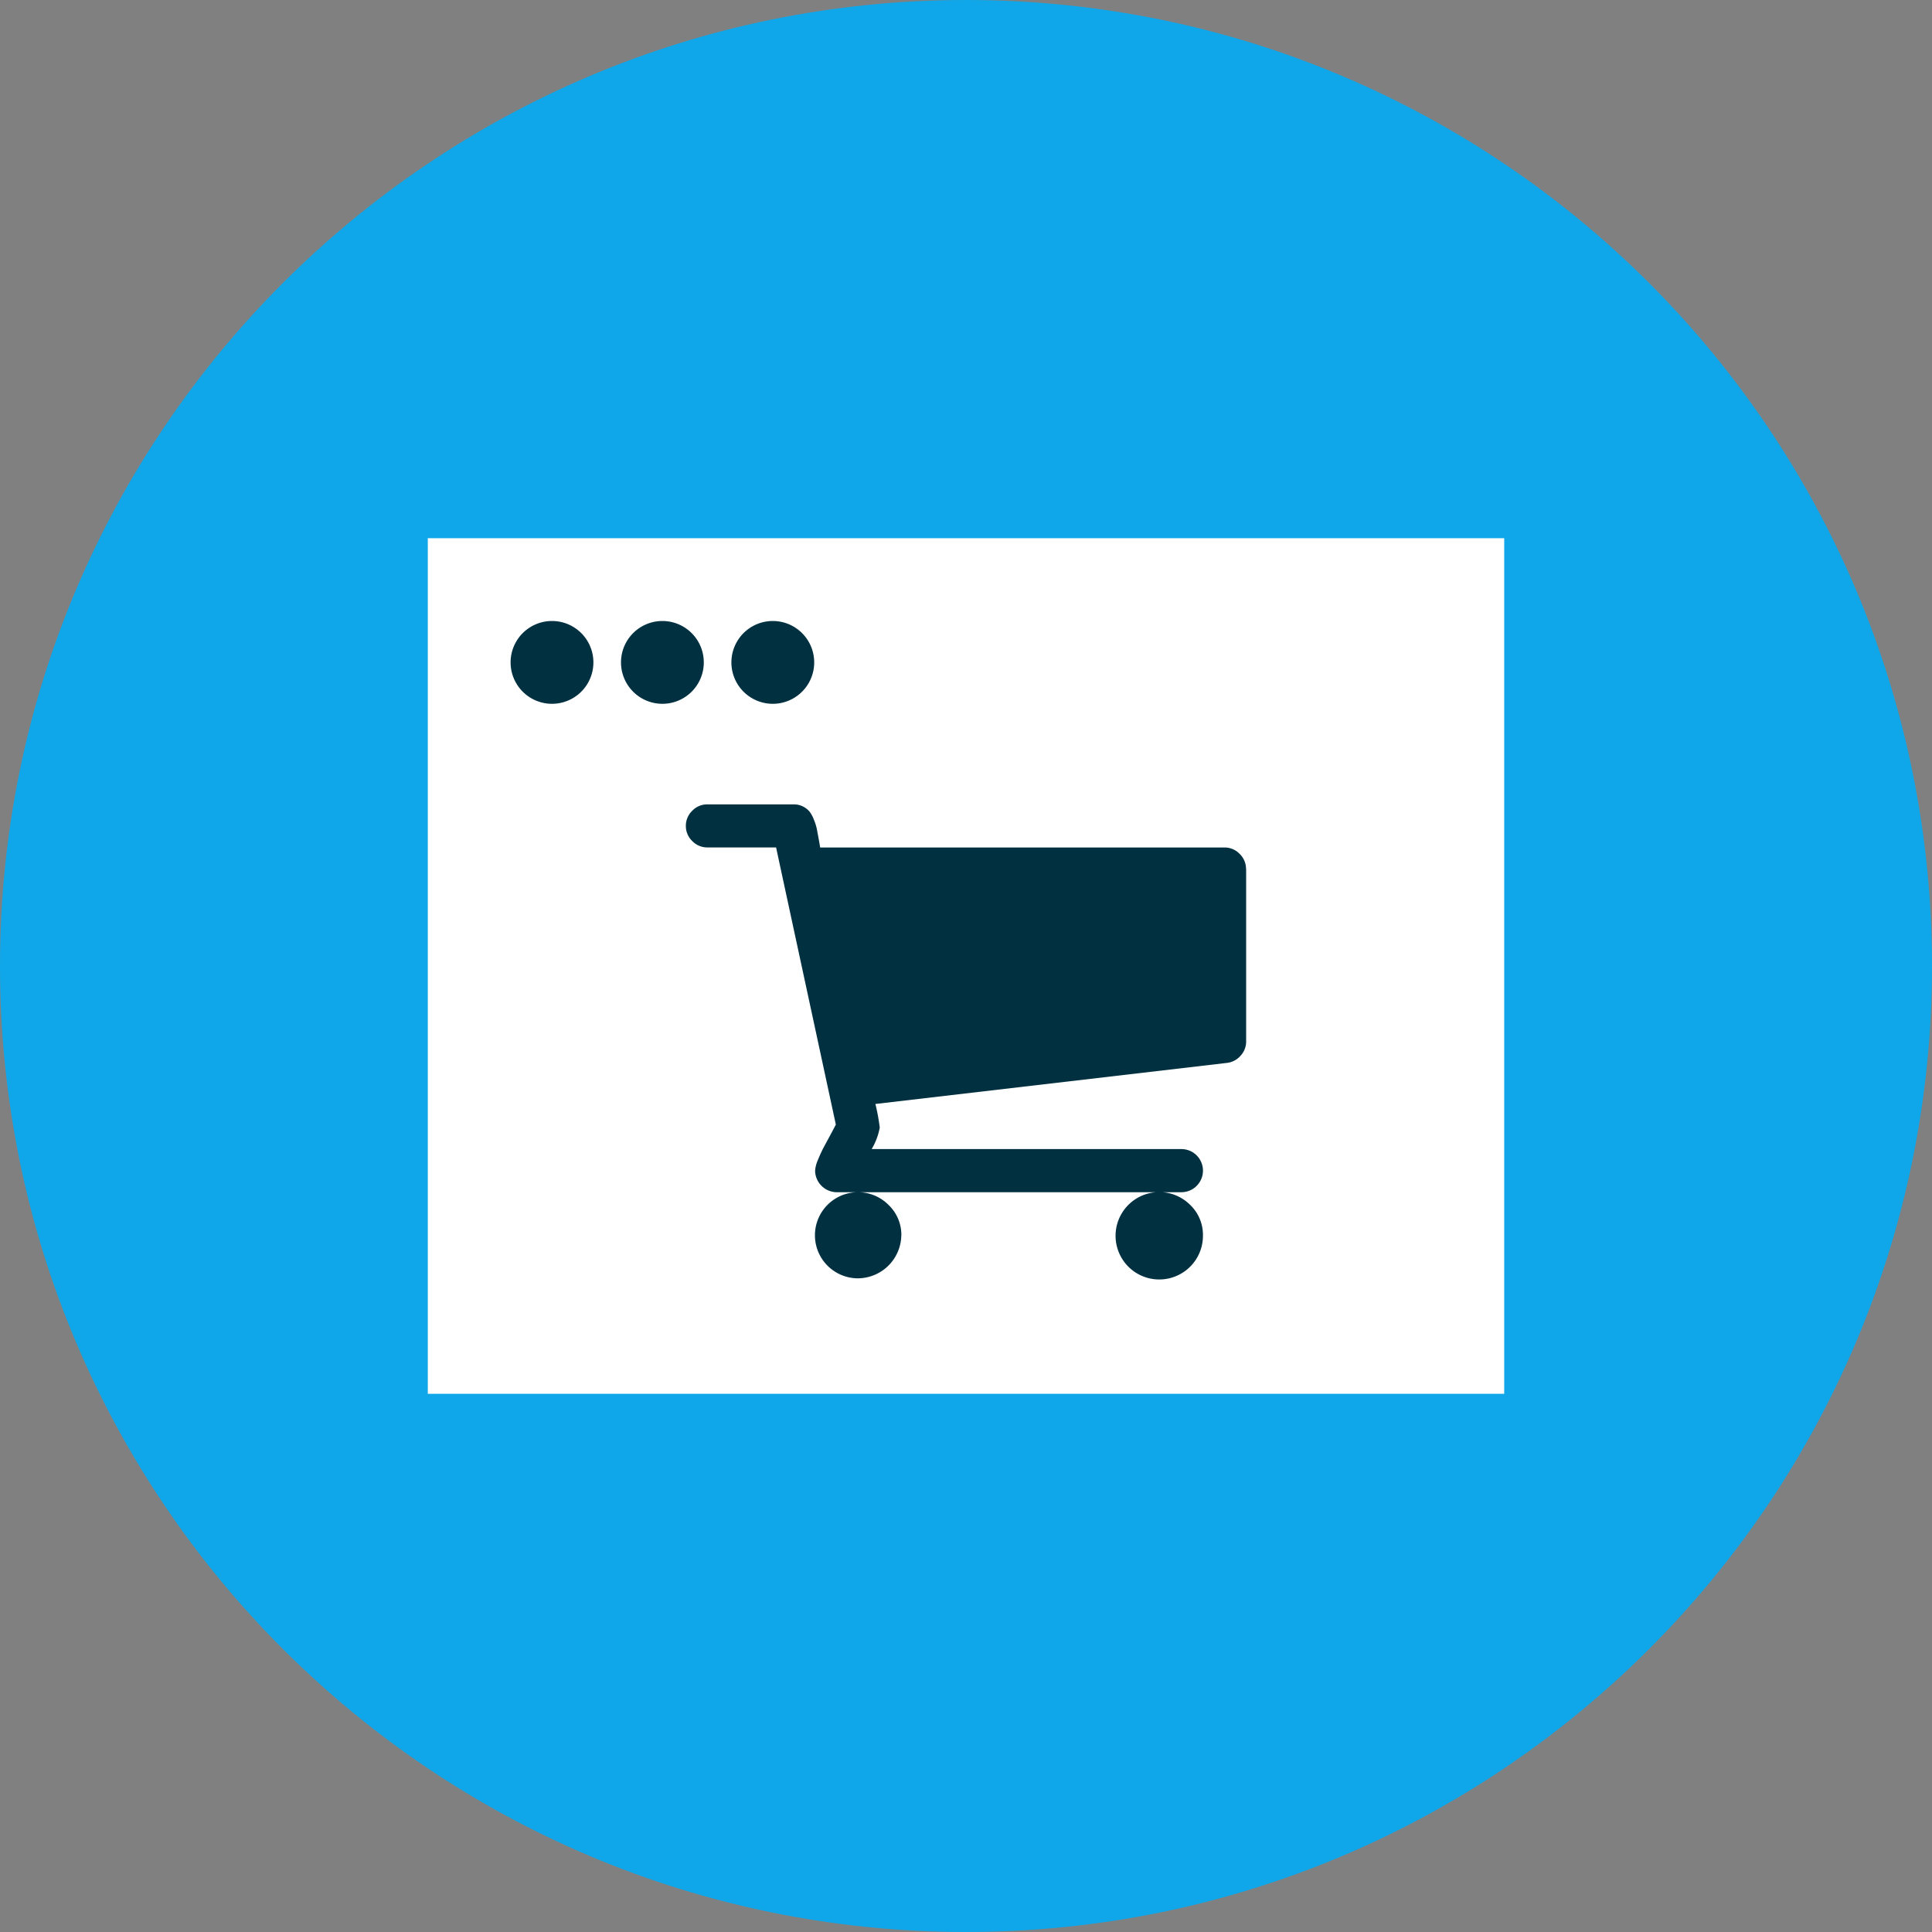
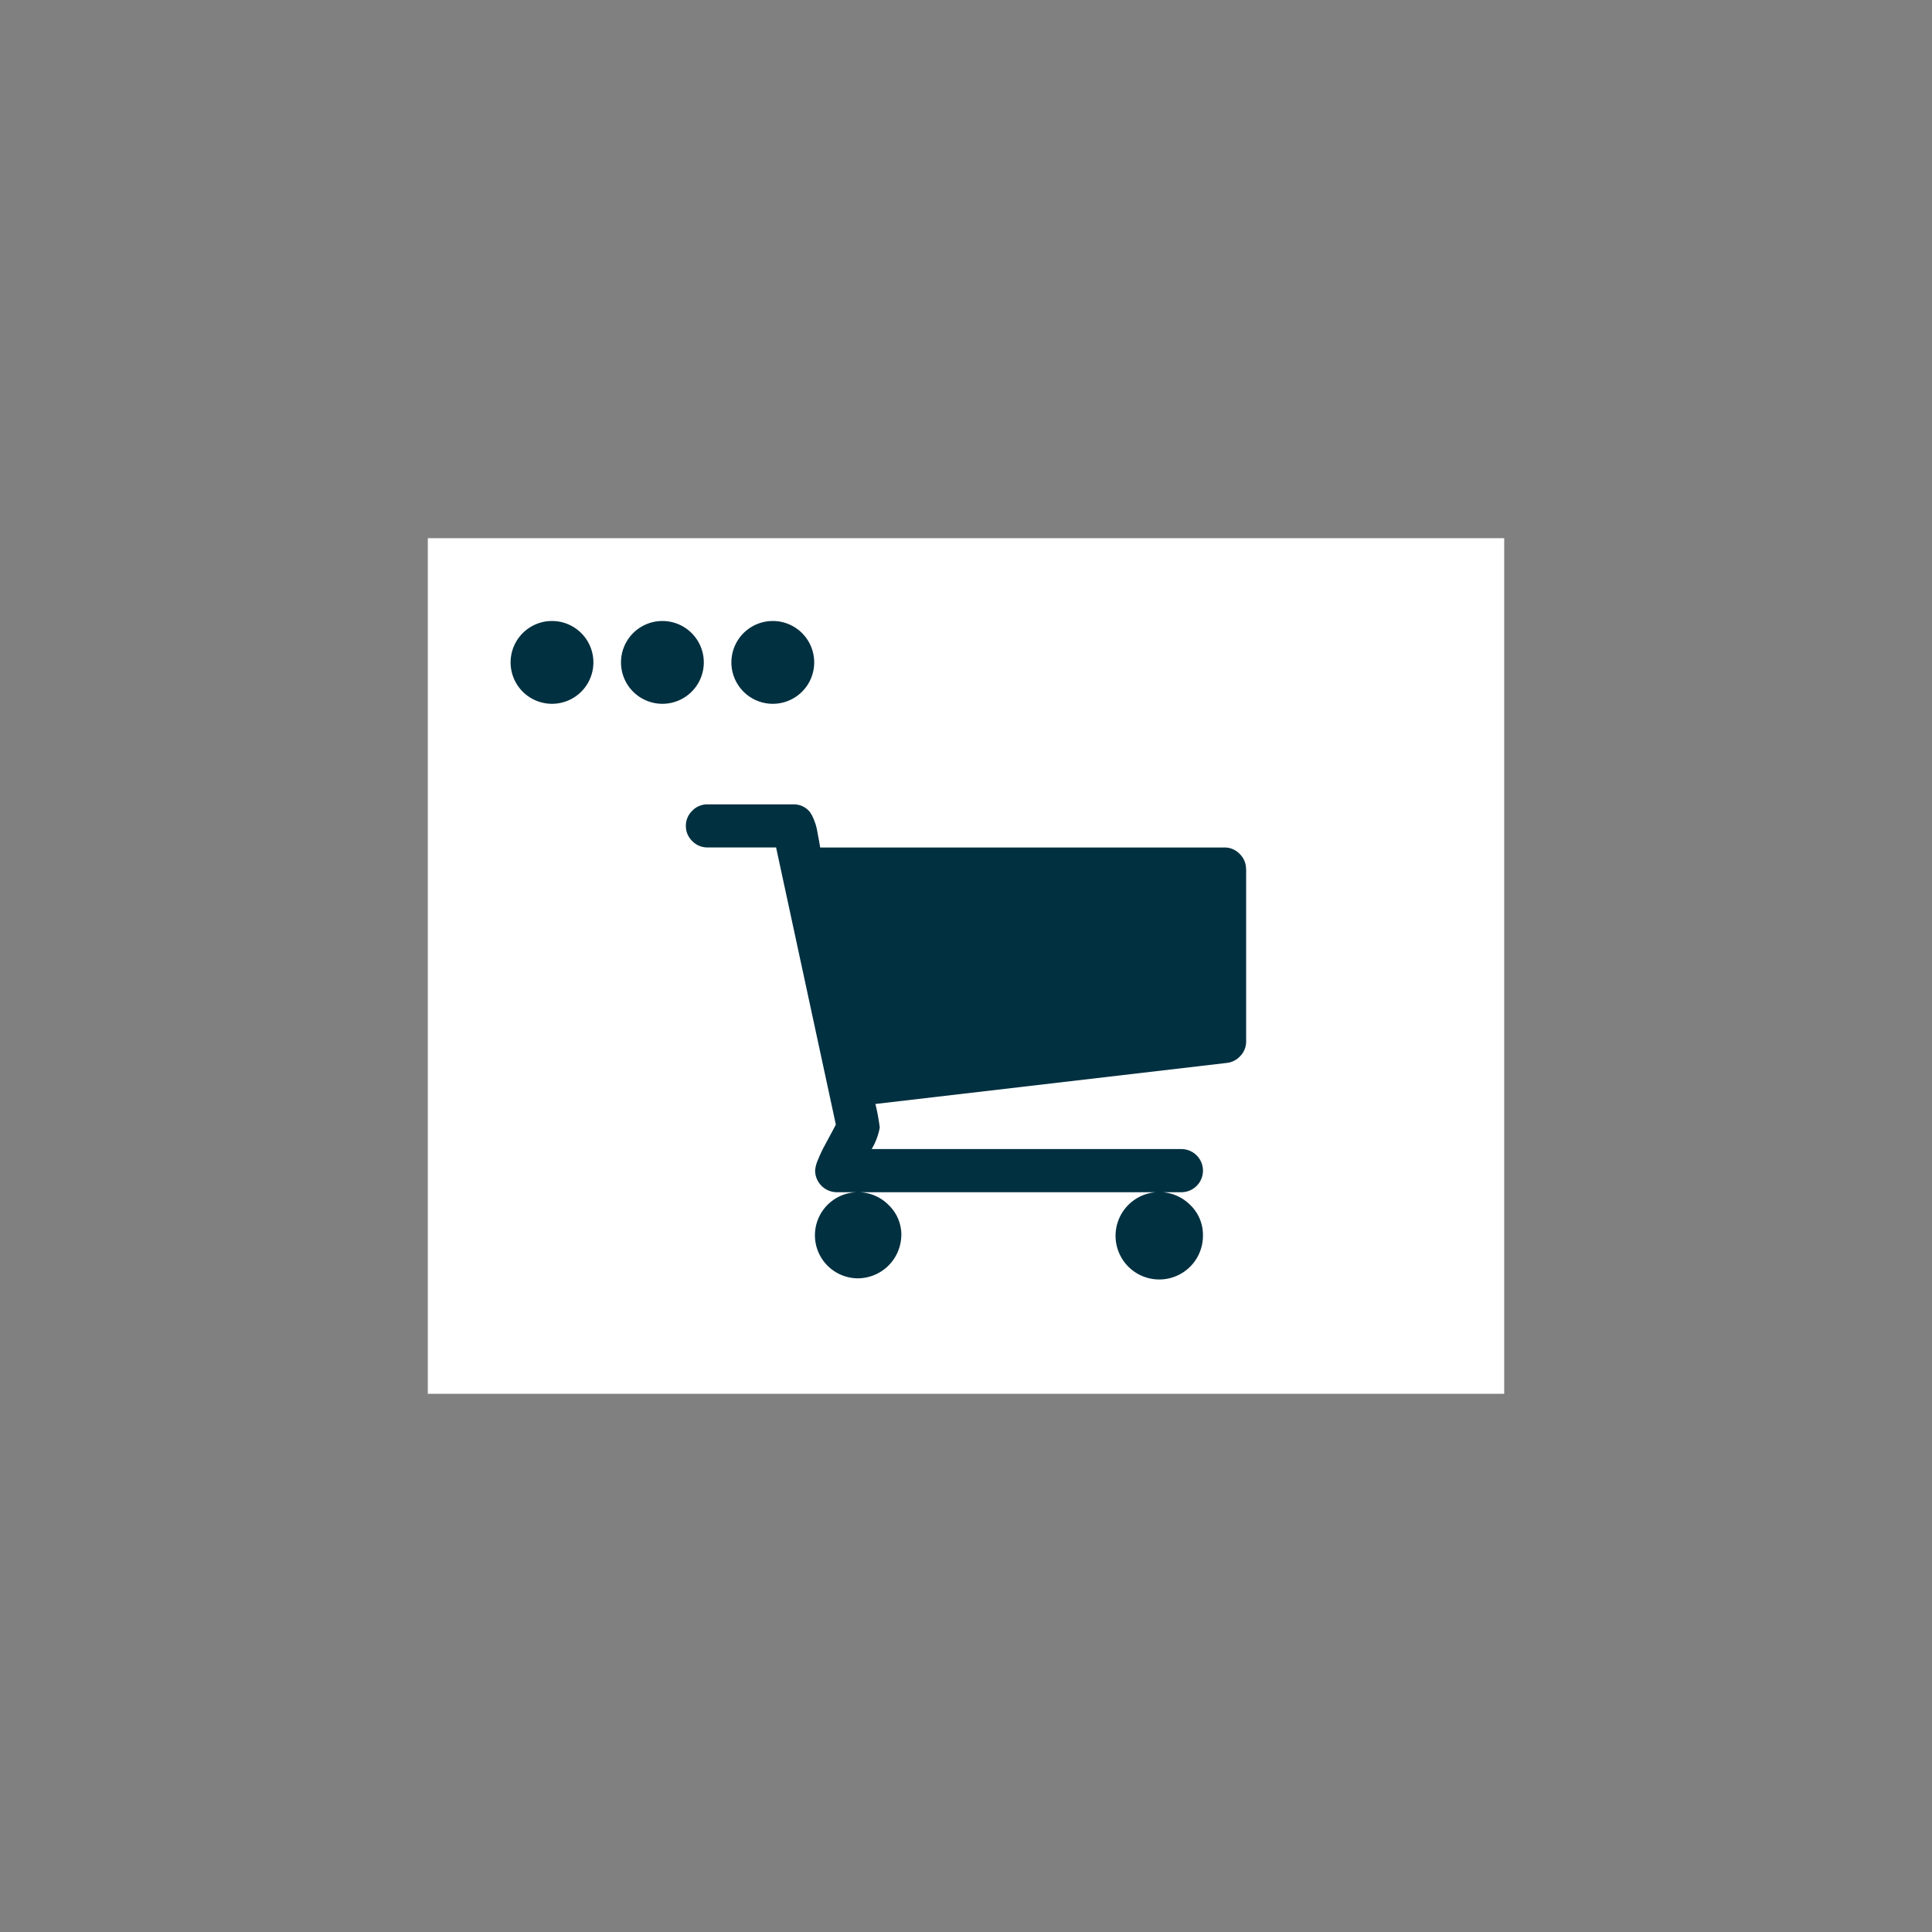
<svg xmlns="http://www.w3.org/2000/svg" width="70" height="70" viewBox="0 0 70 70" fill="none">
  <rect x="0" y="0" width="70" height="70" fill="#808080" stroke="none" />
-   <path d="M35 70c19.33 0 35-15.67 35-35S54.33 0 35 0 0 15.67 0 35s15.67 35 35 35z" fill="#0FA7E9" />
  <path d="M54.5 19.5h-39v31h39v-31z" fill="#fff" />
  <path d="M20 25.5a1.5 1.5 0 100-3 1.5 1.5 0 000 3zm4 0a1.5 1.5 0 100-3 1.5 1.5 0 000 3zm4 0a1.5 1.5 0 100-3 1.5 1.5 0 000 3zm4.656 19.256a1.583 1.583 0 01-1.561 1.56 1.56 1.56 0 111.1-2.658 1.5 1.5 0 01.463 1.1l-.002-.002zm10.929 0a1.583 1.583 0 11-.463-1.1 1.5 1.5 0 01.463 1.1zm1.565-13.27v6.245a.755.755 0 01-.2.518.772.772 0 01-.494.262l-12.739 1.488c.07.281.122.566.158.854-.05.276-.15.54-.293.78h11.222a.781.781 0 010 1.563h-12.49a.791.791 0 01-.781-.781 1.16 1.16 0 01.1-.384c.06-.15.126-.296.2-.44l.262-.487c.108-.2.171-.32.189-.36l-2.165-10.04h-2.488a.75.75 0 01-.549-.231.749.749 0 01-.232-.548.751.751 0 01.232-.55.748.748 0 01.549-.231h3.119a.744.744 0 01.586.268c.067.092.12.193.158.3.043.102.076.209.1.317l.067.36a9 9 0 01.055.317h14.649a.75.75 0 01.549.232.751.751 0 01.232.549l.004-.001z" fill="#013040" />
</svg>